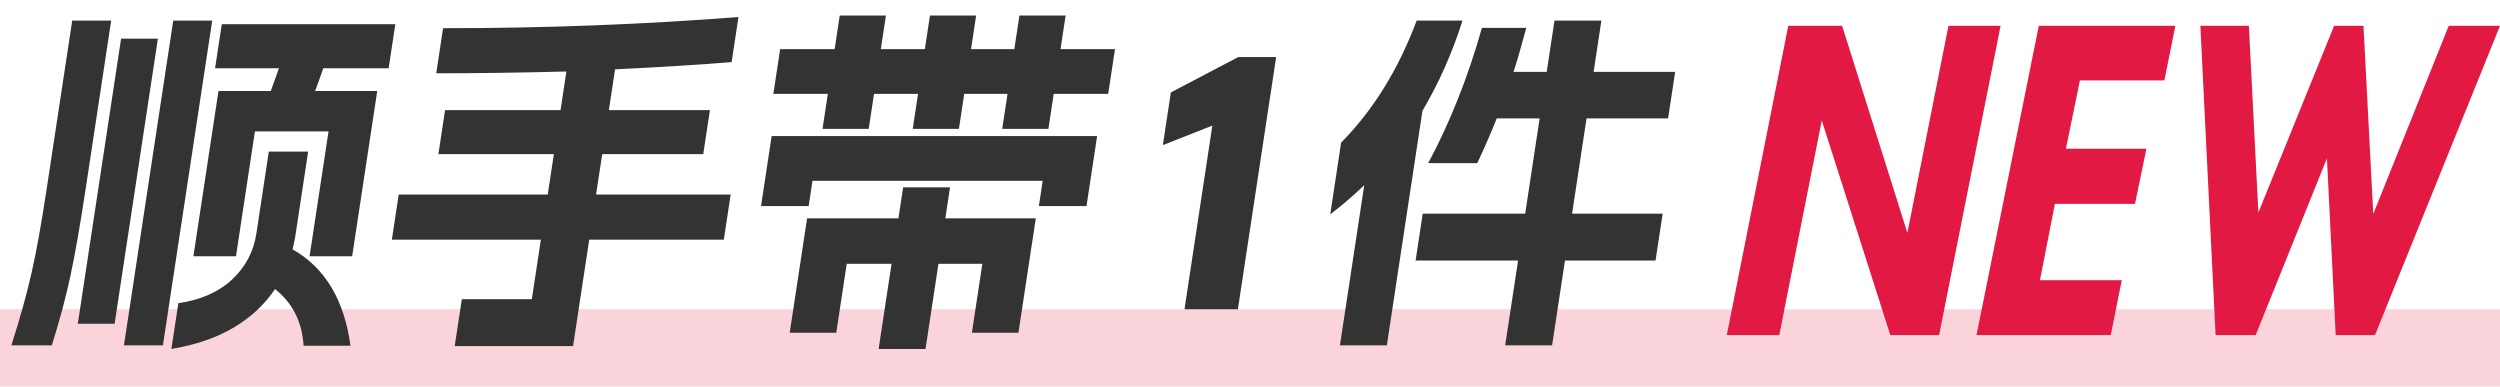
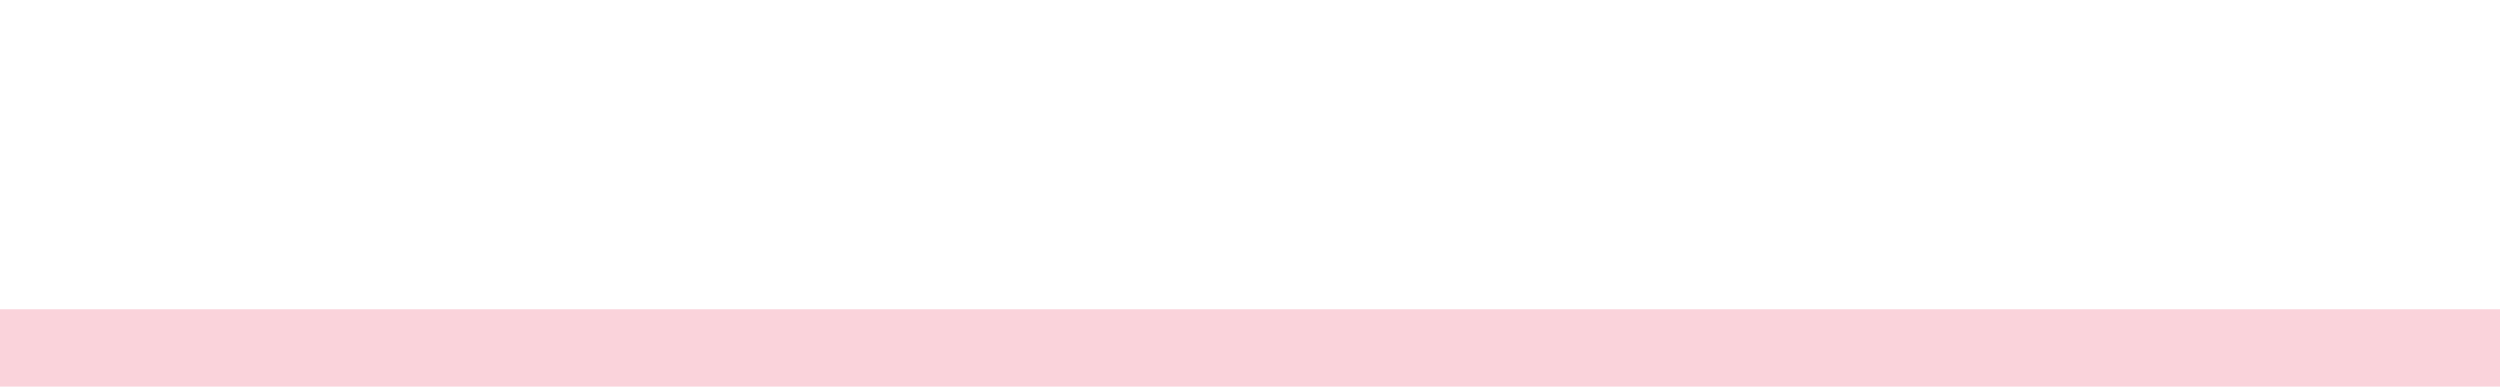
<svg xmlns="http://www.w3.org/2000/svg" width="97px" height="15px" viewBox="0 0 97 15" version="1.1">
  <title>编组 5</title>
  <g id="取号-订单-外卖入口" stroke="none" stroke-width="1" fill="none" fill-rule="evenodd">
    <g id="订单-已开通UVIP（方案一）2" transform="translate(-30, -411)">
      <g id="编组-9备份" transform="translate(15, 394)">
        <g id="编组-5" transform="translate(15, 17)">
-           <rect id="矩形" fill="#F10E00" opacity="0" x="0" y="0" width="97" height="14" />
          <rect id="矩形" fill="#E21A43" opacity="0.194" x="0" y="12" width="97" height="3" />
-           <path d="M8.477,3.53 L10.507,3.53 L10.823,2.648 L8.345,2.648 L8.605,0.94 L15.339,0.94 L15.079,2.648 L12.545,2.648 L12.229,3.53 L14.637,3.53 L13.664,9.942 L12.012,9.942 L12.747,5.098 L9.891,5.098 L9.156,9.942 L7.504,9.942 L8.477,3.53 Z M0.441,13.4 C0.779,12.345 1.04,11.407 1.225,10.586 C1.411,9.765 1.601,8.71 1.797,7.422 L2.802,0.8 L4.314,0.8 L3.309,7.422 C3.105,8.766 2.913,9.858 2.734,10.698 C2.556,11.538 2.314,12.439 2.009,13.4 L0.441,13.4 Z M4.698,1.5 L6.126,1.5 L4.447,12.56 L3.019,12.56 L4.698,1.5 Z M6.722,0.8 L8.234,0.8 L6.321,13.4 L4.809,13.4 L6.722,0.8 Z M6.92,11.762 C7.778,11.641 8.471,11.337 8.997,10.852 C9.523,10.367 9.841,9.765 9.95,9.046 L10.43,5.882 L11.956,5.882 L11.461,9.144 C11.444,9.256 11.408,9.433 11.353,9.676 C12.608,10.385 13.356,11.631 13.599,13.414 L11.779,13.414 C11.723,12.49 11.354,11.757 10.671,11.216 C10.272,11.813 9.739,12.31 9.072,12.707 C8.406,13.104 7.598,13.381 6.65,13.54 L6.92,11.762 Z M17.919,11.608 L20.635,11.608 L20.986,9.298 L15.204,9.298 L15.47,7.548 L21.252,7.548 L21.49,5.98 L17.01,5.98 L17.269,4.272 L21.749,4.272 L21.976,2.774 C20.177,2.821 18.494,2.844 16.926,2.844 L17.191,1.094 C21.149,1.094 24.969,0.949 28.653,0.66 L28.387,2.41 C27.121,2.513 25.614,2.606 23.865,2.69 L23.625,4.272 L27.545,4.272 L27.286,5.98 L23.366,5.98 L23.128,7.548 L28.35,7.548 L28.084,9.298 L22.862,9.298 L22.235,13.428 L17.643,13.428 L17.919,11.608 Z M31.315,8.472 L34.859,8.472 L35.042,7.268 L36.862,7.268 L36.679,8.472 L40.189,8.472 L39.515,12.91 L37.709,12.91 L38.115,10.236 L36.412,10.236 L35.91,13.54 L34.09,13.54 L34.592,10.236 L32.853,10.236 L32.447,12.91 L30.641,12.91 L31.315,8.472 Z M30.27,1.906 L32.384,1.906 L32.582,0.604 L34.374,0.604 L34.176,1.906 L35.884,1.906 L36.082,0.604 L37.874,0.604 L37.676,1.906 L39.356,1.906 L39.554,0.604 L41.346,0.604 L41.148,1.906 L43.262,1.906 L42.998,3.642 L40.884,3.642 L40.678,5 L38.886,5 L39.092,3.642 L37.412,3.642 L37.206,5 L35.414,5 L35.62,3.642 L33.912,3.642 L33.706,5 L31.914,5 L32.12,3.642 L30.006,3.642 L30.27,1.906 Z M29.94,5.28 L42.568,5.28 L42.156,7.996 L40.308,7.996 L40.456,7.016 L31.524,7.016 L31.376,7.996 L29.528,7.996 L29.94,5.28 Z M47.039,4.874 L45.119,5.63 L45.429,3.586 L48.045,2.214 L49.515,2.214 L48.03,12 L45.958,12 L47.039,4.874 Z M52.036,5.532 C53.281,4.272 54.258,2.695 54.966,0.8 L56.744,0.8 C56.349,2.051 55.831,3.217 55.191,4.3 L53.809,13.4 L51.989,13.4 L52.933,7.184 C52.549,7.557 52.109,7.935 51.613,8.318 L52.036,5.532 Z M55.414,6.33 C56.26,4.753 56.955,3.003 57.499,1.08 L59.221,1.08 C59.009,1.864 58.843,2.433 58.724,2.788 L60.012,2.788 L60.314,0.8 L62.134,0.8 L61.832,2.788 L64.996,2.788 L64.722,4.594 L61.558,4.594 L60.997,8.29 L64.511,8.29 L64.235,10.11 L60.721,10.11 L60.221,13.4 L58.401,13.4 L58.901,10.11 L54.925,10.11 L55.201,8.29 L59.177,8.29 L59.738,4.594 L58.072,4.594 C57.873,5.107 57.621,5.686 57.318,6.33 L55.414,6.33 Z" id="形状结合" fill="#333333" fill-rule="nonzero" />
-           <path d="M71.474,1 L74.006,9.034 L75.601,1 L77.623,1 L75.238,13 L73.344,13 L70.685,4.674 L69.037,13 L67,13 L69.385,1 L71.474,1 Z M84.405,1 L83.979,3.12 L80.7,3.12 L80.158,5.771 L83.281,5.771 L82.838,7.909 L79.731,7.909 L79.15,10.871 L82.325,10.871 L81.898,13 L76.689,13 L79.106,1 L84.405,1 Z M85.374,1 L87.256,1 L87.625,8.248 L90.564,1 L91.703,1 L92.083,8.302 L95.012,1 L97,1 L92.15,13 L90.625,13 L90.285,6.145 L87.521,13 L85.965,13 L85.374,1 Z" id="形状结合" fill="#E21A43" fill-rule="nonzero" />
        </g>
      </g>
    </g>
  </g>
</svg>